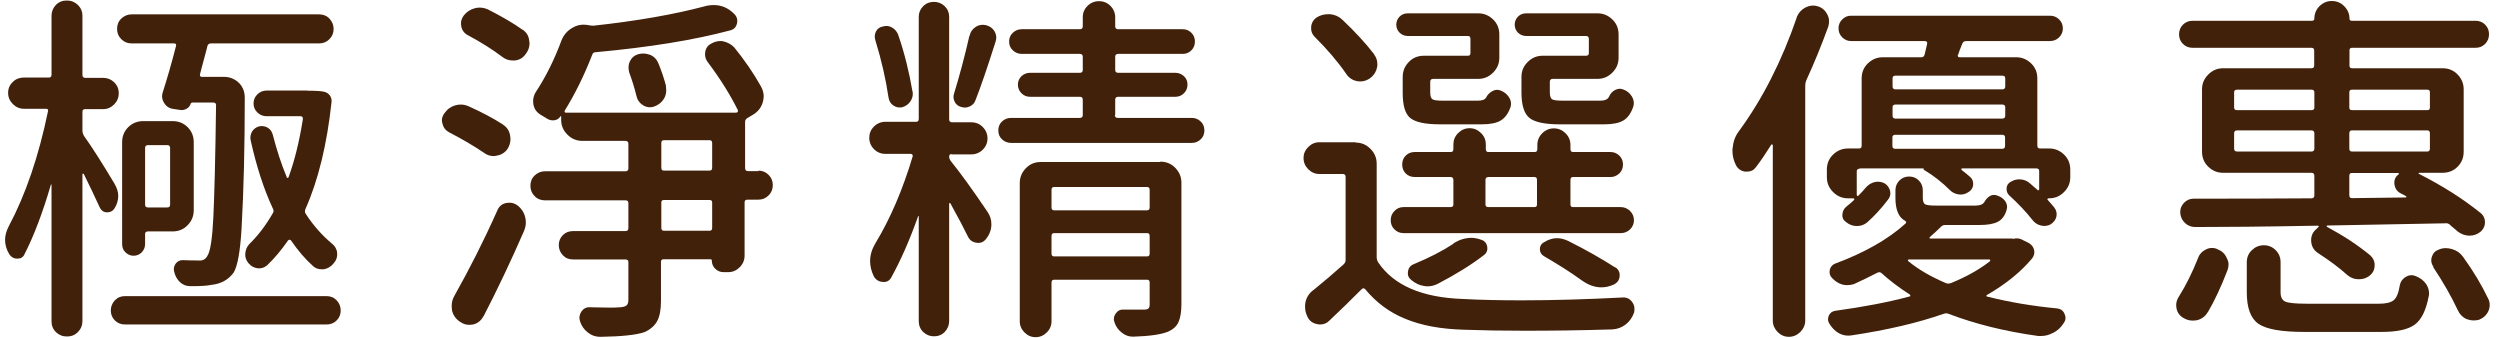
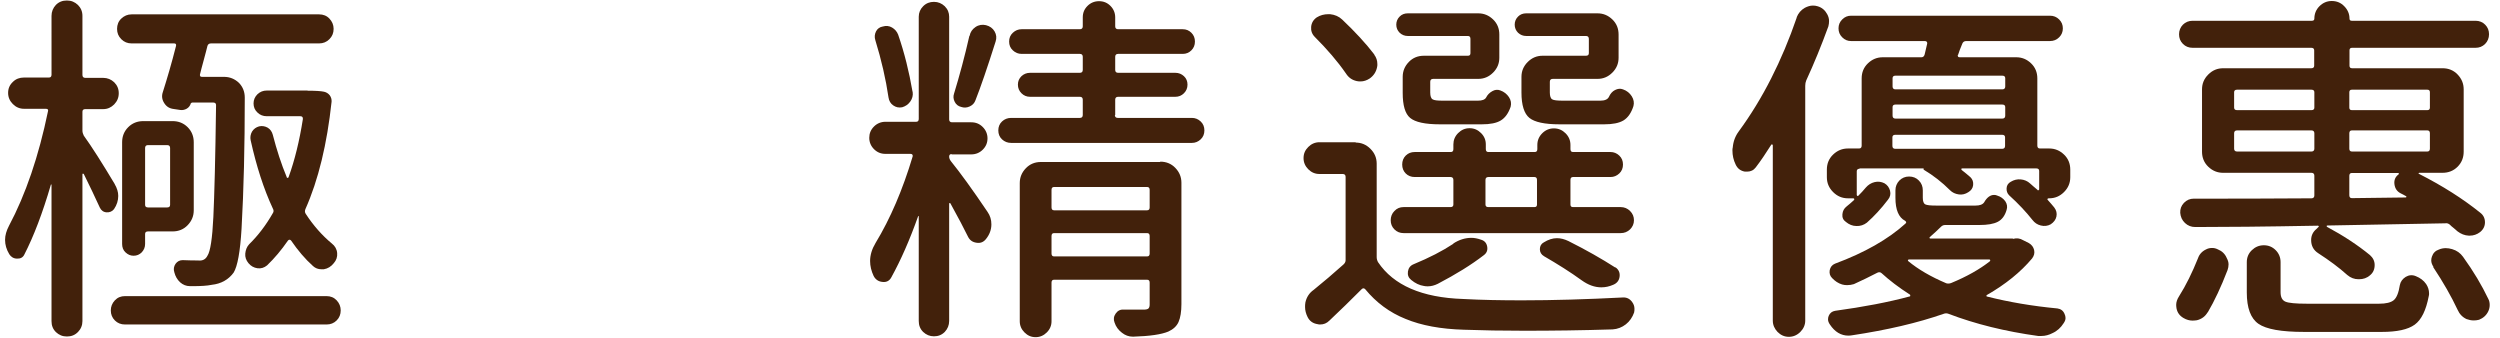
<svg xmlns="http://www.w3.org/2000/svg" id="_圖層_1" data-name="圖層_1" version="1.1" viewBox="0 0 148 20">
  <defs>
    <style>
      .st0 {
        fill: #42210b;
      }
    </style>
  </defs>
  <path class="st0" d="M6.79,10.9c.14.24.21.47.21.7,0,.27-.08.53-.25.78-.11.14-.26.2-.44.19-.18-.01-.32-.11-.4-.28-.3-.65-.61-1.31-.95-1.99-.01-.01-.03-.02-.05-.02s-.03.01-.03.04v8.69c0,.25-.09.47-.27.65-.18.18-.39.26-.65.26s-.47-.09-.65-.26c-.18-.18-.26-.39-.26-.65v-8.07s0-.02-.02-.02c-.01,0-.02,0-.02.02-.49,1.68-1.02,3.06-1.57,4.13-.08.17-.23.25-.43.24-.2,0-.36-.1-.46-.26-.17-.28-.25-.56-.25-.85,0-.27.08-.54.23-.83.99-1.86,1.76-4.12,2.31-6.78.03-.1-.01-.15-.13-.15h-1.29c-.25,0-.47-.09-.66-.28-.18-.18-.28-.4-.28-.66s.09-.47.28-.65c.18-.18.4-.26.66-.26h1.48c.1,0,.15-.06.15-.17V.94c0-.25.09-.47.26-.65.18-.18.39-.26.65-.26s.47.09.65.26c.18.18.27.39.27.65v3.5c0,.11.06.17.17.17h1.06c.25,0,.47.09.65.26.18.18.27.39.27.65s-.09.47-.27.66c-.18.18-.39.28-.65.28h-1.06c-.11,0-.17.05-.17.15v1.12c0,.1.03.2.08.3.47.65,1.08,1.61,1.84,2.88ZM7.4,19.21c-.24,0-.44-.08-.6-.24-.16-.16-.24-.36-.24-.59s.08-.43.24-.6c.16-.17.36-.25.6-.25h11.93c.24,0,.44.08.6.25.16.17.24.37.24.6s-.08.43-.24.59c-.16.16-.36.24-.6.24H7.4ZM11.3,6.11c-.04.14-.12.25-.24.32-.12.07-.25.1-.39.08l-.4-.06c-.24-.03-.42-.14-.55-.35-.13-.2-.16-.42-.08-.65.25-.79.52-1.7.78-2.73.01-.04.01-.08-.01-.11-.02-.03-.05-.04-.1-.04h-2.52c-.24,0-.44-.08-.61-.25-.17-.17-.25-.37-.25-.61s.08-.45.25-.61.37-.25.61-.25h11.1c.24,0,.45.08.61.25s.25.37.25.61-.08.44-.25.61c-.17.17-.37.25-.61.25h-6.4c-.11,0-.18.05-.21.15-.04.18-.12.46-.22.84s-.18.65-.22.84c-.01.03-.01.06.01.1.02.04.05.05.1.05h1.31c.34,0,.64.12.89.36.23.24.34.53.34.87,0,2.87-.06,5.45-.19,7.75-.08,1.37-.24,2.24-.47,2.61-.31.42-.74.66-1.29.72-.28.06-.66.08-1.12.08h-.17c-.23,0-.42-.08-.59-.23-.17-.16-.28-.35-.34-.59-.06-.18-.03-.35.07-.5.11-.15.25-.22.43-.22.25.01.56.02.91.02.25.03.44-.06.55-.28.17-.25.29-1.02.35-2.29.06-1.27.12-3.48.16-6.63,0-.1-.06-.15-.17-.15h-1.23s-.07.01-.08.04ZM8.59,14.44c0,.2-.07.36-.2.5-.13.13-.29.2-.48.2s-.34-.07-.48-.2-.2-.3-.2-.5v-6.02c0-.35.12-.65.36-.89.24-.24.54-.36.89-.36h1.74c.35,0,.65.12.89.36.24.24.36.54.36.89v4.03c0,.34-.12.63-.36.88-.24.25-.54.37-.89.37h-1.46c-.11,0-.17.05-.17.15v.59ZM10.07,8.76c0-.11-.06-.17-.17-.17h-1.14c-.11,0-.17.06-.17.17v3.37c0,.1.06.15.17.15h1.14c.11,0,.17-.05.17-.15v-3.37ZM18.21,5.37c.47,0,.79.02.97.06.14.03.25.1.34.21.08.11.12.24.11.38-.27,2.51-.78,4.63-1.55,6.36-.04.1-.04.19.02.28.45.69.97,1.28,1.55,1.76.18.14.29.33.31.56.02.23-.05.43-.2.6-.16.2-.35.32-.59.36h-.15c-.18,0-.35-.06-.49-.19-.47-.42-.9-.93-1.29-1.5-.03-.04-.06-.06-.1-.06s-.07.02-.1.06c-.38.55-.79,1.04-1.23,1.46-.17.14-.36.2-.57.17s-.39-.13-.53-.3c-.14-.17-.21-.36-.19-.57s.09-.4.23-.55c.52-.51.99-1.12,1.4-1.84.06-.08.06-.18,0-.28-.54-1.16-.97-2.5-1.31-4.03-.04-.18-.01-.36.08-.52.1-.16.24-.26.42-.31.18-.04.35-.01.51.08.16.1.25.24.3.42.23.89.5,1.73.83,2.52,0,.03.01.04.04.03.03,0,.05-.02.06-.03.37-1.02.65-2.17.85-3.45.01-.11-.04-.17-.15-.17h-1.99c-.21,0-.4-.07-.55-.22-.16-.15-.23-.33-.23-.54s.08-.39.23-.54c.16-.15.34-.22.55-.22h2.42Z" />
-   <path class="st0" d="M29.78,7.38c.24.16.38.37.42.66.01.07.02.13.02.19,0,.21-.06.42-.19.61-.16.21-.37.34-.66.38-.04.01-.09.02-.15.02-.21,0-.41-.07-.59-.21-.61-.41-1.29-.81-2.03-1.19-.21-.11-.35-.28-.4-.51-.03-.07-.04-.14-.04-.21,0-.16.06-.3.17-.44.16-.23.37-.37.64-.45.11-.03.22-.04.32-.04.16,0,.31.04.47.11.76.34,1.44.7,2.03,1.08ZM28.62,18.72c-.13.25-.33.42-.61.49-.08.01-.17.02-.25.02-.18,0-.35-.06-.51-.17-.25-.16-.42-.38-.49-.68-.01-.1-.02-.19-.02-.28,0-.2.05-.39.15-.57.9-1.6,1.76-3.29,2.56-5.09.1-.23.27-.37.51-.42.07-.01.14-.02.21-.02.16,0,.3.05.45.15.24.18.4.42.47.7.03.11.04.22.04.32,0,.17-.04.34-.11.51-.78,1.79-1.58,3.47-2.39,5.04ZM30.93,1.75c.24.16.37.37.4.66.01.06.02.11.02.15,0,.24-.08.45-.23.64-.16.23-.37.35-.64.38h-.13c-.23,0-.43-.07-.61-.21-.58-.44-1.25-.86-2.01-1.27-.23-.11-.37-.29-.42-.53-.01-.07-.02-.13-.02-.19,0-.17.06-.32.17-.47.17-.21.38-.35.64-.42.1-.03.2-.04.3-.04.17,0,.33.04.49.11.79.4,1.48.8,2.06,1.21ZM44.89,10.1c.24,0,.44.08.61.25.17.17.25.37.25.61s-.08.44-.25.61c-.17.17-.37.25-.61.25h-.64c-.11,0-.17.05-.17.15v3.16c0,.27-.1.5-.29.69-.19.19-.41.29-.67.29h-.3c-.18,0-.34-.07-.48-.2-.13-.13-.2-.29-.2-.48,0-.06-.03-.08-.08-.08h-2.78c-.1,0-.15.05-.15.15v2.31c0,.51-.07.9-.22,1.19-.15.28-.4.5-.75.66-.49.17-1.36.26-2.61.28h-.02c-.27,0-.51-.08-.72-.25-.23-.17-.38-.39-.47-.66-.07-.21-.04-.41.08-.59.13-.18.3-.27.53-.25.44.01.81.02,1.1.02.27,0,.49,0,.66-.02.18-.01.31-.05.38-.11.07-.06.11-.16.11-.32v-2.25c0-.1-.06-.15-.17-.15h-3.11c-.24,0-.44-.08-.6-.25-.16-.17-.24-.37-.24-.6s.08-.43.24-.59c.16-.16.36-.24.6-.24h3.11c.11,0,.17-.06.17-.17v-1.5c0-.1-.06-.15-.17-.15h-4.77c-.24,0-.45-.08-.61-.25-.17-.17-.25-.37-.25-.61s.08-.45.25-.61.37-.25.61-.25h4.77c.11,0,.17-.06.17-.17v-1.46c0-.11-.06-.17-.17-.17h-2.56c-.34,0-.63-.12-.88-.37-.25-.25-.37-.54-.37-.88v-.19s0-.02-.01-.02h-.03c-.08.14-.21.22-.36.24-.16.02-.3-.01-.44-.1-.11-.07-.24-.15-.38-.23-.23-.14-.37-.34-.42-.59-.01-.07-.02-.14-.02-.21,0-.18.05-.36.15-.53.59-.89,1.1-1.91,1.53-3.07.13-.32.34-.57.64-.74.21-.13.43-.19.66-.19.1,0,.2.01.3.03.1.02.2.03.3.03,2.56-.28,4.74-.66,6.55-1.14.2-.06.39-.08.57-.08.45,0,.85.17,1.19.51.17.16.23.35.18.57-.05.23-.19.37-.41.42-2.13.57-4.78,1-7.95,1.29-.11,0-.18.05-.21.15-.49,1.26-1.04,2.36-1.63,3.31-.01.03-.01.06,0,.08.01.03.04.04.08.04h10.06s.07-.01.1-.04c.02-.03.02-.06.01-.11-.44-.89-1.03-1.84-1.78-2.84-.14-.18-.19-.39-.15-.61.04-.23.16-.39.36-.49.17-.1.35-.15.53-.15.06,0,.12,0,.19.02.25.06.47.18.64.36.61.75,1.13,1.51,1.57,2.29.11.2.17.4.17.59,0,.13-.02.25-.06.38-.1.33-.31.58-.64.76l-.25.15c-.1.06-.15.13-.15.23v2.75c0,.11.06.17.17.17h.64ZM39.42,5.1c.01.08.02.17.02.25,0,.17-.04.33-.13.49-.14.23-.34.38-.59.47-.08.03-.17.04-.25.04-.14,0-.28-.04-.42-.13-.2-.13-.33-.32-.38-.57-.11-.45-.25-.9-.42-1.36-.03-.1-.04-.2-.04-.3,0-.13.03-.25.08-.36.1-.21.26-.35.49-.42.1-.03.2-.04.3-.04.14,0,.28.03.42.08.24.11.4.29.49.53.17.42.32.86.44,1.31ZM39.3,8.3c-.1,0-.15.06-.15.17v1.46c0,.11.05.17.15.17h2.71c.1,0,.15-.06.15-.17v-1.46c0-.11-.05-.17-.15-.17h-2.71ZM42.01,13.66c.1,0,.15-.06.15-.17v-1.5c0-.1-.05-.15-.15-.15h-2.71c-.1,0-.15.05-.15.15v1.5c0,.11.05.17.15.17h2.71Z" />
  <path class="st0" d="M56.34,9.12c-.1,0-.15.05-.15.15s.04.19.11.28c.55.68,1.27,1.67,2.16,2.99.16.23.23.47.23.74,0,.32-.11.61-.32.87-.14.18-.33.26-.56.22-.23-.03-.4-.15-.5-.35-.23-.47-.57-1.12-1.04-1.97-.01-.03-.03-.04-.05-.03-.02,0-.03.02-.03.03v6.95c0,.25-.09.47-.26.65-.18.18-.39.26-.64.26s-.46-.09-.64-.26c-.18-.18-.26-.39-.26-.65v-6.19s0-.02-.02-.02-.02,0-.02.02c-.49,1.38-1.02,2.59-1.59,3.62-.11.2-.29.29-.52.26-.23-.02-.41-.14-.52-.35-.14-.3-.21-.59-.21-.89,0-.35.11-.71.32-1.06.88-1.45,1.61-3.16,2.2-5.13.01-.04,0-.08-.02-.11-.03-.03-.06-.04-.11-.04h-1.48c-.27,0-.49-.09-.68-.28-.18-.18-.28-.41-.28-.67s.09-.48.28-.67c.18-.18.41-.28.68-.28h1.82c.1,0,.15-.06.15-.17V.99c0-.24.09-.45.26-.62.18-.18.39-.26.64-.26s.46.09.64.26c.18.18.26.39.26.62v6.08c0,.11.06.17.17.17h1.14c.27,0,.49.09.68.28.18.18.28.41.28.67s-.09.48-.28.67c-.18.18-.41.28-.68.28h-1.17ZM54.03,5.44c.03.21-.02.4-.14.57-.12.17-.28.28-.48.34-.2.04-.37,0-.53-.11-.16-.11-.25-.27-.28-.47-.16-1.09-.42-2.22-.78-3.39-.06-.18-.04-.36.04-.52.08-.16.22-.26.4-.29.2-.06.38-.04.55.06.17.1.29.24.36.42.37,1.07.65,2.2.85,3.37ZM57.4,2.13c.04-.23.16-.4.35-.53.19-.13.4-.16.62-.11.23.06.4.18.51.37.11.19.13.39.06.6-.49,1.55-.89,2.71-1.19,3.47-.06.17-.17.29-.34.37-.17.08-.34.09-.51.03-.17-.04-.3-.14-.38-.3-.08-.16-.1-.32-.04-.49.32-1.05.63-2.19.91-3.43ZM66,6.81c0,.11.06.17.17.17h4.39c.2,0,.37.07.52.21.15.14.22.32.22.53s-.07.39-.22.53c-.15.14-.32.21-.52.21h-10.7c-.21,0-.39-.07-.54-.21-.15-.14-.22-.32-.22-.53s.07-.39.22-.53c.15-.14.33-.21.54-.21h4.07c.11,0,.17-.06.17-.17v-.91c0-.11-.06-.17-.17-.17h-2.95c-.2,0-.37-.07-.51-.21-.14-.14-.21-.31-.21-.51s.07-.36.21-.5c.14-.13.31-.2.51-.2h2.95c.11,0,.17-.06.17-.17v-.78c0-.11-.06-.17-.17-.17h-3.45c-.2,0-.37-.07-.52-.21-.15-.14-.22-.31-.22-.52s.07-.38.22-.52c.15-.14.32-.21.52-.21h3.45c.11,0,.17-.06.17-.17v-.53c0-.27.09-.49.28-.68.18-.18.41-.28.68-.28s.49.09.68.28c.18.18.28.41.28.68v.53c0,.11.06.17.17.17h3.83c.2,0,.37.07.51.21.14.14.21.31.21.52s-.07.38-.21.52c-.14.14-.31.21-.51.21h-3.83c-.11,0-.17.06-.17.17v.78c0,.11.06.17.17.17h3.39c.2,0,.37.07.51.2.14.13.21.3.21.5s-.07.37-.21.51c-.14.14-.31.21-.51.21h-3.39c-.11,0-.17.06-.17.17v.91ZM68.69,9.57c.35,0,.65.12.89.37.24.25.36.54.36.88v7.18c0,.45-.06.81-.17,1.06-.11.25-.32.44-.61.57-.41.17-1.09.27-2.06.3h-.04c-.24,0-.45-.08-.64-.23-.21-.16-.36-.36-.44-.61-.07-.18-.05-.36.07-.53.12-.17.28-.25.48-.23h1.17c.14,0,.24-.02.29-.07.05-.05.07-.13.07-.24v-1.29c0-.11-.05-.17-.15-.17h-5.51c-.1,0-.15.06-.15.17v2.29c0,.25-.09.47-.28.66-.18.18-.4.28-.66.28s-.47-.09-.66-.28c-.18-.18-.28-.4-.28-.66v-8.18c0-.34.12-.63.36-.88.24-.25.54-.37.89-.37h7.06ZM68.06,11.24c0-.11-.05-.17-.15-.17h-5.51c-.1,0-.15.06-.15.17v1.04c0,.11.05.17.15.17h5.51c.1,0,.15-.06.15-.17v-1.04ZM62.25,15.01c0,.11.05.17.15.17h5.51c.1,0,.15-.06.15-.17v-1.04c0-.11-.05-.17-.15-.17h-5.51c-.1,0-.15.06-.15.17v1.04Z" />
  <path class="st0" d="M80.25,8.44c.34,0,.63.12.88.37.25.25.37.54.37.88v5.53c0,.11.03.21.08.3.92,1.37,2.6,2.1,5.04,2.18,1.1.06,2.26.08,3.48.08,1.85,0,3.84-.06,5.98-.17.23-.01.41.08.55.28.08.11.13.24.13.38,0,.07,0,.15-.02.23-.1.28-.26.52-.49.7-.23.18-.49.28-.78.3-1.86.06-3.6.08-5.21.08-1.29,0-2.49-.02-3.6-.06-1.36-.04-2.51-.25-3.45-.64-.95-.38-1.74-.97-2.39-1.76-.07-.07-.14-.07-.21,0-.64.64-1.27,1.26-1.91,1.86-.16.16-.34.23-.55.23-.04,0-.09,0-.15-.02-.27-.04-.47-.18-.59-.42-.1-.2-.15-.4-.15-.59,0-.08,0-.18.02-.28.07-.31.23-.56.49-.74.58-.47,1.17-.97,1.76-1.5.08-.07.13-.16.13-.25v-4.94c0-.11-.06-.17-.17-.17h-1.38c-.25,0-.47-.09-.66-.28-.18-.18-.28-.4-.28-.66s.09-.47.28-.66c.18-.18.4-.28.66-.28h2.16ZM81.35,3.23c.13.17.19.36.19.57,0,.06,0,.12-.02.19-.06.28-.21.5-.44.66-.17.11-.35.17-.53.17-.07,0-.15,0-.23-.02-.27-.06-.48-.2-.64-.45-.49-.71-1.11-1.43-1.84-2.16-.17-.17-.24-.37-.22-.6.02-.23.13-.42.33-.56.21-.13.44-.19.68-.19h.11c.28.03.52.13.72.32.76.72,1.4,1.41,1.91,2.08ZM95.95,12.26c.21,0,.4.08.55.23.16.16.23.34.23.55s-.08.39-.23.54c-.16.15-.34.22-.55.22h-12.86c-.21,0-.39-.07-.54-.22-.15-.15-.22-.33-.22-.54s.07-.4.22-.55c.15-.16.33-.23.54-.23h2.78c.11,0,.17-.05.17-.15v-1.46c0-.11-.06-.17-.17-.17h-2.12c-.21,0-.39-.07-.53-.21-.14-.14-.21-.32-.21-.53s.07-.39.21-.53c.14-.14.32-.21.53-.21h2.14c.1,0,.15-.06.15-.17v-.28c0-.25.09-.48.28-.67s.41-.29.68-.29.49.1.68.29.28.41.28.67v.28c0,.11.05.17.15.17h2.75c.1,0,.15-.06.15-.17v-.25c0-.27.1-.5.29-.69.19-.19.42-.29.69-.29s.5.1.69.29c.19.19.29.42.29.69v.25c0,.11.05.17.15.17h2.22c.2,0,.37.07.52.21.15.14.22.32.22.53s-.07.39-.22.53c-.15.14-.32.21-.52.21h-2.22c-.1,0-.15.06-.15.17v1.46c0,.1.05.15.15.15h2.86ZM86.9,3.3c.1,0,.15-.05.15-.15v-.85c0-.11-.05-.17-.15-.17h-3.56c-.18,0-.34-.06-.48-.19-.13-.13-.2-.29-.2-.48s.07-.35.2-.48c.13-.13.29-.19.48-.19h4.17c.34,0,.63.12.88.36.25.24.37.54.37.89v1.38c0,.34-.12.63-.37.88-.25.25-.54.37-.88.37h-2.67c-.11,0-.17.06-.17.17v.64c0,.21.05.35.14.4.09.06.29.08.6.08h2.08c.25,0,.42-.06.49-.19.08-.16.2-.28.36-.37.16-.09.31-.11.47-.05.23.08.4.22.52.4.12.18.15.37.1.57-.13.38-.32.65-.58.81-.26.16-.64.23-1.13.23h-2.48c-.88,0-1.46-.13-1.76-.38-.3-.25-.44-.75-.44-1.48v-.95c0-.34.12-.63.36-.88.24-.25.54-.37.89-.37h2.63ZM86.03,14.42c.35-.23.71-.34,1.08-.34.18,0,.37.04.57.11.2.06.32.19.36.4.04.21-.02.38-.19.51-.75.58-1.66,1.14-2.73,1.7-.2.1-.4.15-.59.15-.07,0-.15,0-.23-.02-.27-.04-.52-.16-.76-.36-.16-.13-.22-.29-.19-.5.03-.2.14-.35.34-.43.92-.38,1.7-.78,2.35-1.21ZM88.11,10.48c-.11,0-.17.06-.17.17v1.46c0,.1.06.15.17.15h2.73c.1,0,.15-.05.15-.15v-1.46c0-.11-.05-.17-.15-.17h-2.73ZM93.89,3.3c.11,0,.17-.05.17-.15v-.85c0-.11-.06-.17-.17-.17h-3.54c-.18,0-.34-.06-.48-.19-.13-.13-.2-.29-.2-.48s.07-.35.2-.48c.13-.13.29-.19.48-.19h4.22c.34,0,.63.12.88.36.25.24.37.54.37.89v1.38c0,.34-.12.63-.37.88-.25.25-.54.37-.88.37h-2.65c-.11,0-.17.06-.17.17v.64c0,.21.05.35.14.4.09.06.31.08.65.08h2.2c.27,0,.44-.08.51-.23.08-.18.2-.32.36-.4.16-.08.31-.1.47-.04.23.08.4.22.52.41.12.19.15.39.1.58-.13.41-.33.69-.59.85-.27.16-.65.23-1.14.23h-2.65c-.88,0-1.47-.13-1.78-.38-.31-.25-.47-.76-.47-1.5v-.93c0-.34.12-.63.37-.88s.54-.37.88-.37h2.58ZM95.63,15.82c.2.14.28.33.25.56s-.16.39-.38.48c-.23.1-.46.15-.7.15-.4,0-.78-.14-1.17-.42-.66-.48-1.41-.95-2.22-1.42-.17-.1-.25-.24-.25-.42s.08-.32.23-.4c.27-.17.53-.25.78-.25.23,0,.45.06.68.17,1.04.52,1.97,1.05,2.78,1.57Z" />
  <path class="st0" d="M106.36,1.03c.1-.25.26-.44.49-.57.16-.08.31-.13.47-.13.1,0,.19.01.28.04.25.07.44.23.57.47.07.13.11.26.11.4,0,.1-.01.21-.04.32-.41,1.13-.85,2.2-1.31,3.2-.04.1-.06.2-.06.32v13.9c0,.25-.1.48-.29.67-.19.19-.42.29-.68.29s-.48-.1-.67-.29c-.18-.19-.28-.41-.28-.67v-10.38s-.01-.05-.04-.05c-.03,0-.05,0-.06.03-.31.49-.61.94-.91,1.33-.13.17-.3.25-.51.25h-.13c-.25-.04-.44-.18-.55-.42-.13-.27-.19-.54-.19-.83,0-.06,0-.12.02-.19.03-.35.15-.67.36-.95,1.4-1.91,2.54-4.15,3.43-6.74ZM110.09,9.99c-.11,0-.17.05-.17.15v1.4s.01.05.04.06c.03.01.05,0,.06-.02.16-.16.3-.31.44-.48.14-.16.31-.27.52-.32.2-.05.4-.02.58.07.17.1.28.25.33.44.05.2.01.37-.12.53-.41.54-.83.99-1.25,1.36-.18.14-.39.21-.62.2-.23,0-.44-.09-.62-.24-.16-.11-.23-.26-.21-.46s.1-.34.25-.46c.14-.11.29-.24.44-.38.01-.01.02-.04.01-.06,0-.03-.03-.04-.07-.04h-.3c-.34,0-.63-.12-.88-.37-.25-.25-.37-.54-.37-.88v-.45c0-.35.12-.65.37-.89.25-.24.54-.36.88-.36h.66c.1,0,.15-.06.15-.17v-3.98c0-.35.12-.65.37-.89.25-.24.54-.36.88-.36h2.29c.1,0,.16-.06.19-.17.07-.31.12-.52.15-.64.01-.1-.04-.15-.15-.15h-4.36c-.2,0-.37-.07-.52-.22-.15-.15-.22-.32-.22-.53s.07-.38.22-.53c.15-.15.32-.22.52-.22h11.78c.21,0,.39.07.54.22.15.15.22.32.22.53s-.07.38-.22.53c-.15.15-.33.22-.54.22h-4.96c-.11,0-.19.05-.23.15-.11.27-.2.49-.25.66-.03.03-.03.06-.01.1.02.04.05.05.1.05h3.35c.34,0,.63.12.88.36.25.24.37.54.37.89v3.98c0,.11.05.17.15.17h.55c.34,0,.63.12.88.36.25.24.37.54.37.89v.45c0,.34-.12.63-.37.88-.25.25-.54.37-.88.37h-.04s-.05.01-.06.04c-.01.03,0,.05.02.06.14.16.27.3.38.44.13.17.17.35.13.54-.04.19-.16.34-.34.46-.18.1-.38.12-.58.07-.21-.05-.37-.16-.5-.33-.38-.48-.84-.97-1.38-1.46-.11-.11-.16-.25-.15-.42.01-.17.1-.3.25-.38.18-.11.38-.16.59-.14.21.02.4.1.55.24.14.13.29.25.44.38.01.03.04.04.06.02.03-.01.04-.04.04-.06v-1.08c0-.1-.06-.15-.17-.15h-4.39s-.05.01-.05.03c0,.02,0,.05.03.07.18.14.35.28.51.42.13.13.18.28.16.47-.02.18-.12.32-.29.42-.17.11-.36.16-.56.13-.21-.03-.38-.11-.52-.25-.47-.47-.98-.87-1.55-1.21-.01-.01-.02-.03-.02-.04s0-.03.02-.04h-3.81ZM119.18,14.14c.21-.06.41-.03.59.08l.34.17c.17.1.27.24.31.41.04.18,0,.34-.12.5-.68.81-1.57,1.53-2.67,2.16-.03.01-.04.04-.03.06,0,.03.02.04.05.04,1.27.32,2.66.56,4.15.7.2.03.34.13.42.32.04.08.06.17.06.25,0,.1-.04.2-.11.3-.17.27-.39.47-.66.59-.21.11-.43.17-.66.17h-.19c-1.96-.27-3.73-.71-5.3-1.31-.1-.04-.2-.04-.3,0-1.55.54-3.36.96-5.42,1.27-.07.01-.14.02-.21.02-.44,0-.81-.22-1.1-.66-.07-.1-.11-.2-.11-.3,0-.07.01-.14.04-.21.07-.17.2-.27.38-.3,1.68-.23,3.15-.51,4.41-.85.03,0,.04-.02.04-.05s-.01-.06-.04-.07c-.64-.41-1.19-.83-1.65-1.25-.07-.07-.16-.08-.25-.04-.47.24-.93.47-1.4.68-.13.04-.26.06-.4.06-.1,0-.2-.01-.3-.04-.23-.07-.42-.2-.59-.38-.13-.13-.17-.28-.14-.47.04-.18.14-.31.31-.38,1.75-.65,3.14-1.44,4.17-2.37.07-.06.06-.11-.02-.17-.38-.2-.57-.65-.57-1.36v-.44c0-.23.08-.42.23-.58.16-.16.35-.24.58-.24s.43.08.58.24c.16.16.23.36.23.58v.44c0,.21.05.34.15.39.1.05.31.07.64.07h2.33c.25,0,.42-.06.51-.19.17-.3.37-.44.59-.44.07,0,.13.01.19.04.2.06.35.17.47.33.11.16.14.34.08.52-.1.34-.27.57-.52.7s-.61.19-1.09.19h-2.03c-.1,0-.18.04-.25.11-.2.2-.42.4-.66.61-.01.01-.02.03-.01.05,0,.02.02.03.05.03h4.87ZM118.71,4.63c0-.1-.06-.15-.17-.15h-6.33c-.11,0-.17.05-.17.15v.49c0,.11.06.17.17.17h6.33c.11,0,.17-.06.17-.17v-.49ZM118.54,7.02c.11,0,.17-.06.17-.17v-.51c0-.1-.06-.15-.17-.15h-6.33c-.11,0-.17.05-.17.15v.51c0,.11.06.17.17.17h6.33ZM112.2,7.98c-.11,0-.17.05-.17.15v.51c0,.11.06.17.17.17h6.33c.11,0,.17-.06.17-.17v-.51c0-.1-.06-.15-.17-.15h-6.33ZM117.8,15.46s.04-.05.02-.07c-.01-.02-.04-.03-.06-.03h-4.75s-.05.01-.06.03,0,.05.02.07c.58.48,1.33.92,2.25,1.31.1.03.2.02.3-.02.92-.38,1.68-.81,2.29-1.29Z" />
  <path class="st0" d="M130.69,18.49c-.14.24-.35.4-.64.47-.08.01-.17.02-.25.02-.18,0-.36-.05-.53-.15-.23-.13-.37-.32-.42-.57-.01-.07-.02-.14-.02-.21,0-.17.06-.34.17-.51.41-.65.78-1.4,1.12-2.25.08-.24.25-.42.49-.53.11-.06.23-.08.36-.08.11,0,.22.03.32.08.25.1.43.27.53.51.07.13.11.25.11.38,0,.11-.02.23-.06.34-.38.99-.77,1.82-1.17,2.5ZM136.83,4.04c.11,0,.17-.05.17-.15v-.91c0-.1-.06-.15-.17-.15h-7.03c-.23,0-.42-.08-.57-.23-.16-.16-.23-.35-.23-.57s.08-.42.23-.57.35-.23.57-.23h7.06c.1,0,.15-.04.15-.13,0-.28.1-.53.3-.73.2-.2.44-.31.73-.31s.54.1.74.31c.2.2.31.45.31.73,0,.08.04.13.13.13h7.33c.23,0,.42.08.57.23.16.16.23.35.23.57s-.08.42-.23.57c-.16.16-.35.23-.57.23h-7.31c-.1,0-.15.05-.15.15v.91c0,.1.05.15.15.15h5.36c.35,0,.65.12.89.37.24.25.36.54.36.88v3.69c0,.35-.12.65-.36.89-.24.24-.54.36-.89.36h-1.38s-.04.01-.04.03,0,.03.02.03c1.4.71,2.61,1.48,3.64,2.31.18.14.27.33.27.56,0,.23-.1.43-.29.58-.18.14-.39.21-.61.21h-.06c-.24-.01-.46-.1-.66-.25-.04-.04-.12-.11-.22-.19-.11-.08-.19-.16-.24-.21-.08-.07-.18-.1-.28-.08-1.41.03-3.74.07-6.97.13-.03,0-.04.01-.04.03s0,.04.02.05c.97.52,1.82,1.08,2.54,1.67.18.16.28.35.28.59,0,.25-.09.46-.28.61-.18.16-.4.23-.64.23h-.04c-.24,0-.46-.08-.66-.25-.49-.44-1.07-.87-1.72-1.29-.28-.18-.42-.44-.42-.78,0-.27.11-.49.32-.66l.11-.11s.04-.03.02-.05-.03-.03-.04-.03c-3.18.06-5.6.08-7.27.08-.24,0-.44-.08-.61-.24-.17-.16-.26-.36-.28-.6-.01-.23.06-.42.22-.59.16-.17.36-.25.58-.25h.91c1.34,0,3.36,0,6.06-.02.11,0,.17-.06.17-.17v-1.17c0-.11-.06-.17-.17-.17h-5.23c-.34,0-.63-.12-.88-.36-.25-.24-.37-.54-.37-.89v-3.69c0-.34.12-.63.37-.88.25-.25.54-.37.88-.37h5.23ZM132.43,5.31c-.11,0-.17.05-.17.15v.91c0,.1.06.15.17.15h4.41c.11,0,.17-.05.17-.15v-.91c0-.1-.06-.15-.17-.15h-4.41ZM132.26,8.8c0,.11.06.17.17.17h4.41c.11,0,.17-.06.17-.17v-.91c0-.11-.06-.17-.17-.17h-4.41c-.11,0-.17.06-.17.17v.91ZM136.56,17.98h4.28c.41,0,.7-.07.87-.21.17-.14.29-.44.36-.89.04-.21.16-.37.35-.49.19-.11.39-.13.6-.04.25.1.46.25.61.47.11.17.17.35.17.55,0,.06,0,.11-.02.17-.16.83-.43,1.39-.83,1.68-.4.29-1.05.43-1.95.43h-4.6c-1.34,0-2.24-.16-2.7-.48-.46-.32-.69-.94-.69-1.85v-1.8c0-.28.1-.52.3-.71s.43-.29.71-.29.51.1.7.29c.19.19.29.43.29.71v1.78c0,.3.1.48.29.56.19.08.61.12,1.26.12ZM143.85,5.46c0-.1-.05-.15-.15-.15h-4.47c-.1,0-.15.05-.15.15v.91c0,.1.05.15.15.15h4.47c.1,0,.15-.05.15-.15v-.91ZM143.7,8.97c.1,0,.15-.06.15-.17v-.91c0-.11-.05-.17-.15-.17h-4.47c-.1,0-.15.06-.15.17v.91c0,.11.05.17.15.17h4.47ZM139.08,11.56c0,.11.05.17.15.17l3.18-.04s.05-.01.05-.03c0-.02,0-.04-.03-.05-.1-.06-.2-.11-.32-.17-.21-.11-.33-.29-.36-.54-.03-.25.06-.44.25-.58.01-.01.02-.03.01-.05,0-.02-.02-.03-.03-.03h-2.75c-.1,0-.15.06-.15.17v1.17ZM144.06,15.8c-.08-.13-.13-.25-.13-.38,0-.07.01-.15.04-.23.07-.21.21-.35.42-.42.14-.06.28-.08.4-.08s.25.02.38.06c.27.08.48.23.64.45.62.86,1.12,1.7,1.5,2.5.06.11.08.23.08.36s-.03.25-.08.36c-.11.24-.3.41-.55.51-.11.03-.22.04-.32.04-.14,0-.28-.03-.42-.08-.24-.11-.42-.3-.53-.55-.37-.79-.85-1.63-1.44-2.52Z" />
</svg>